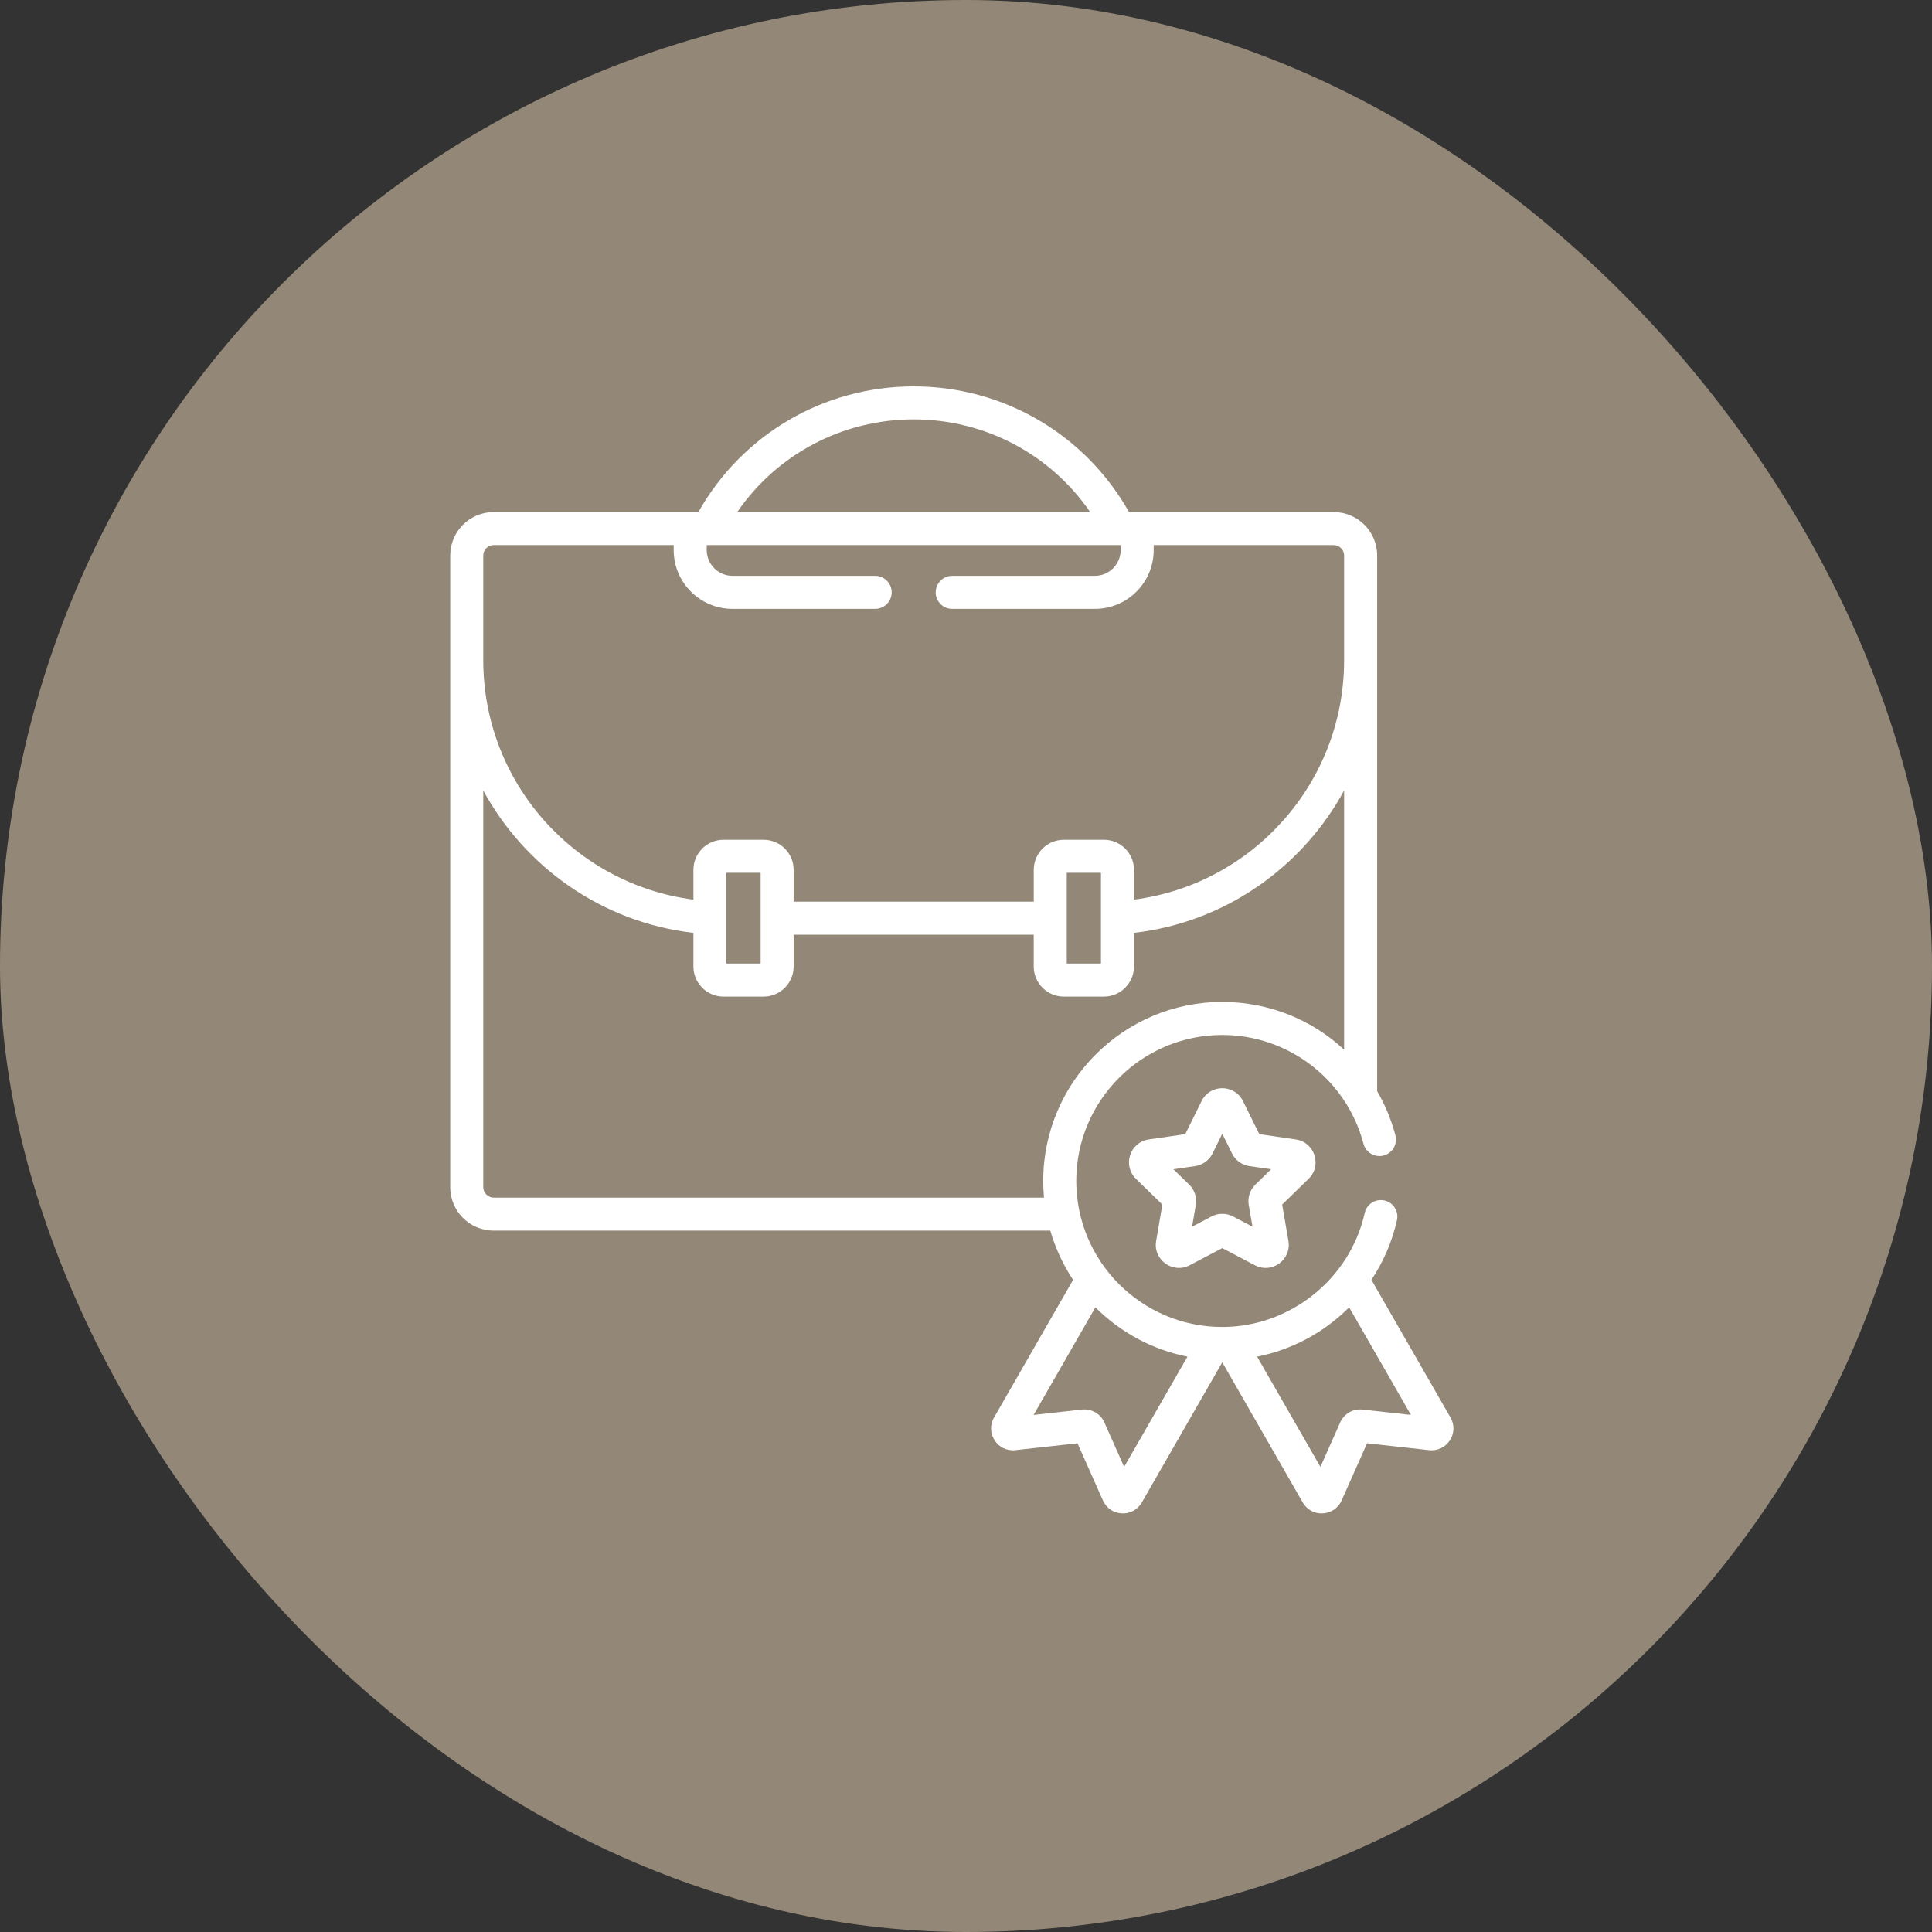
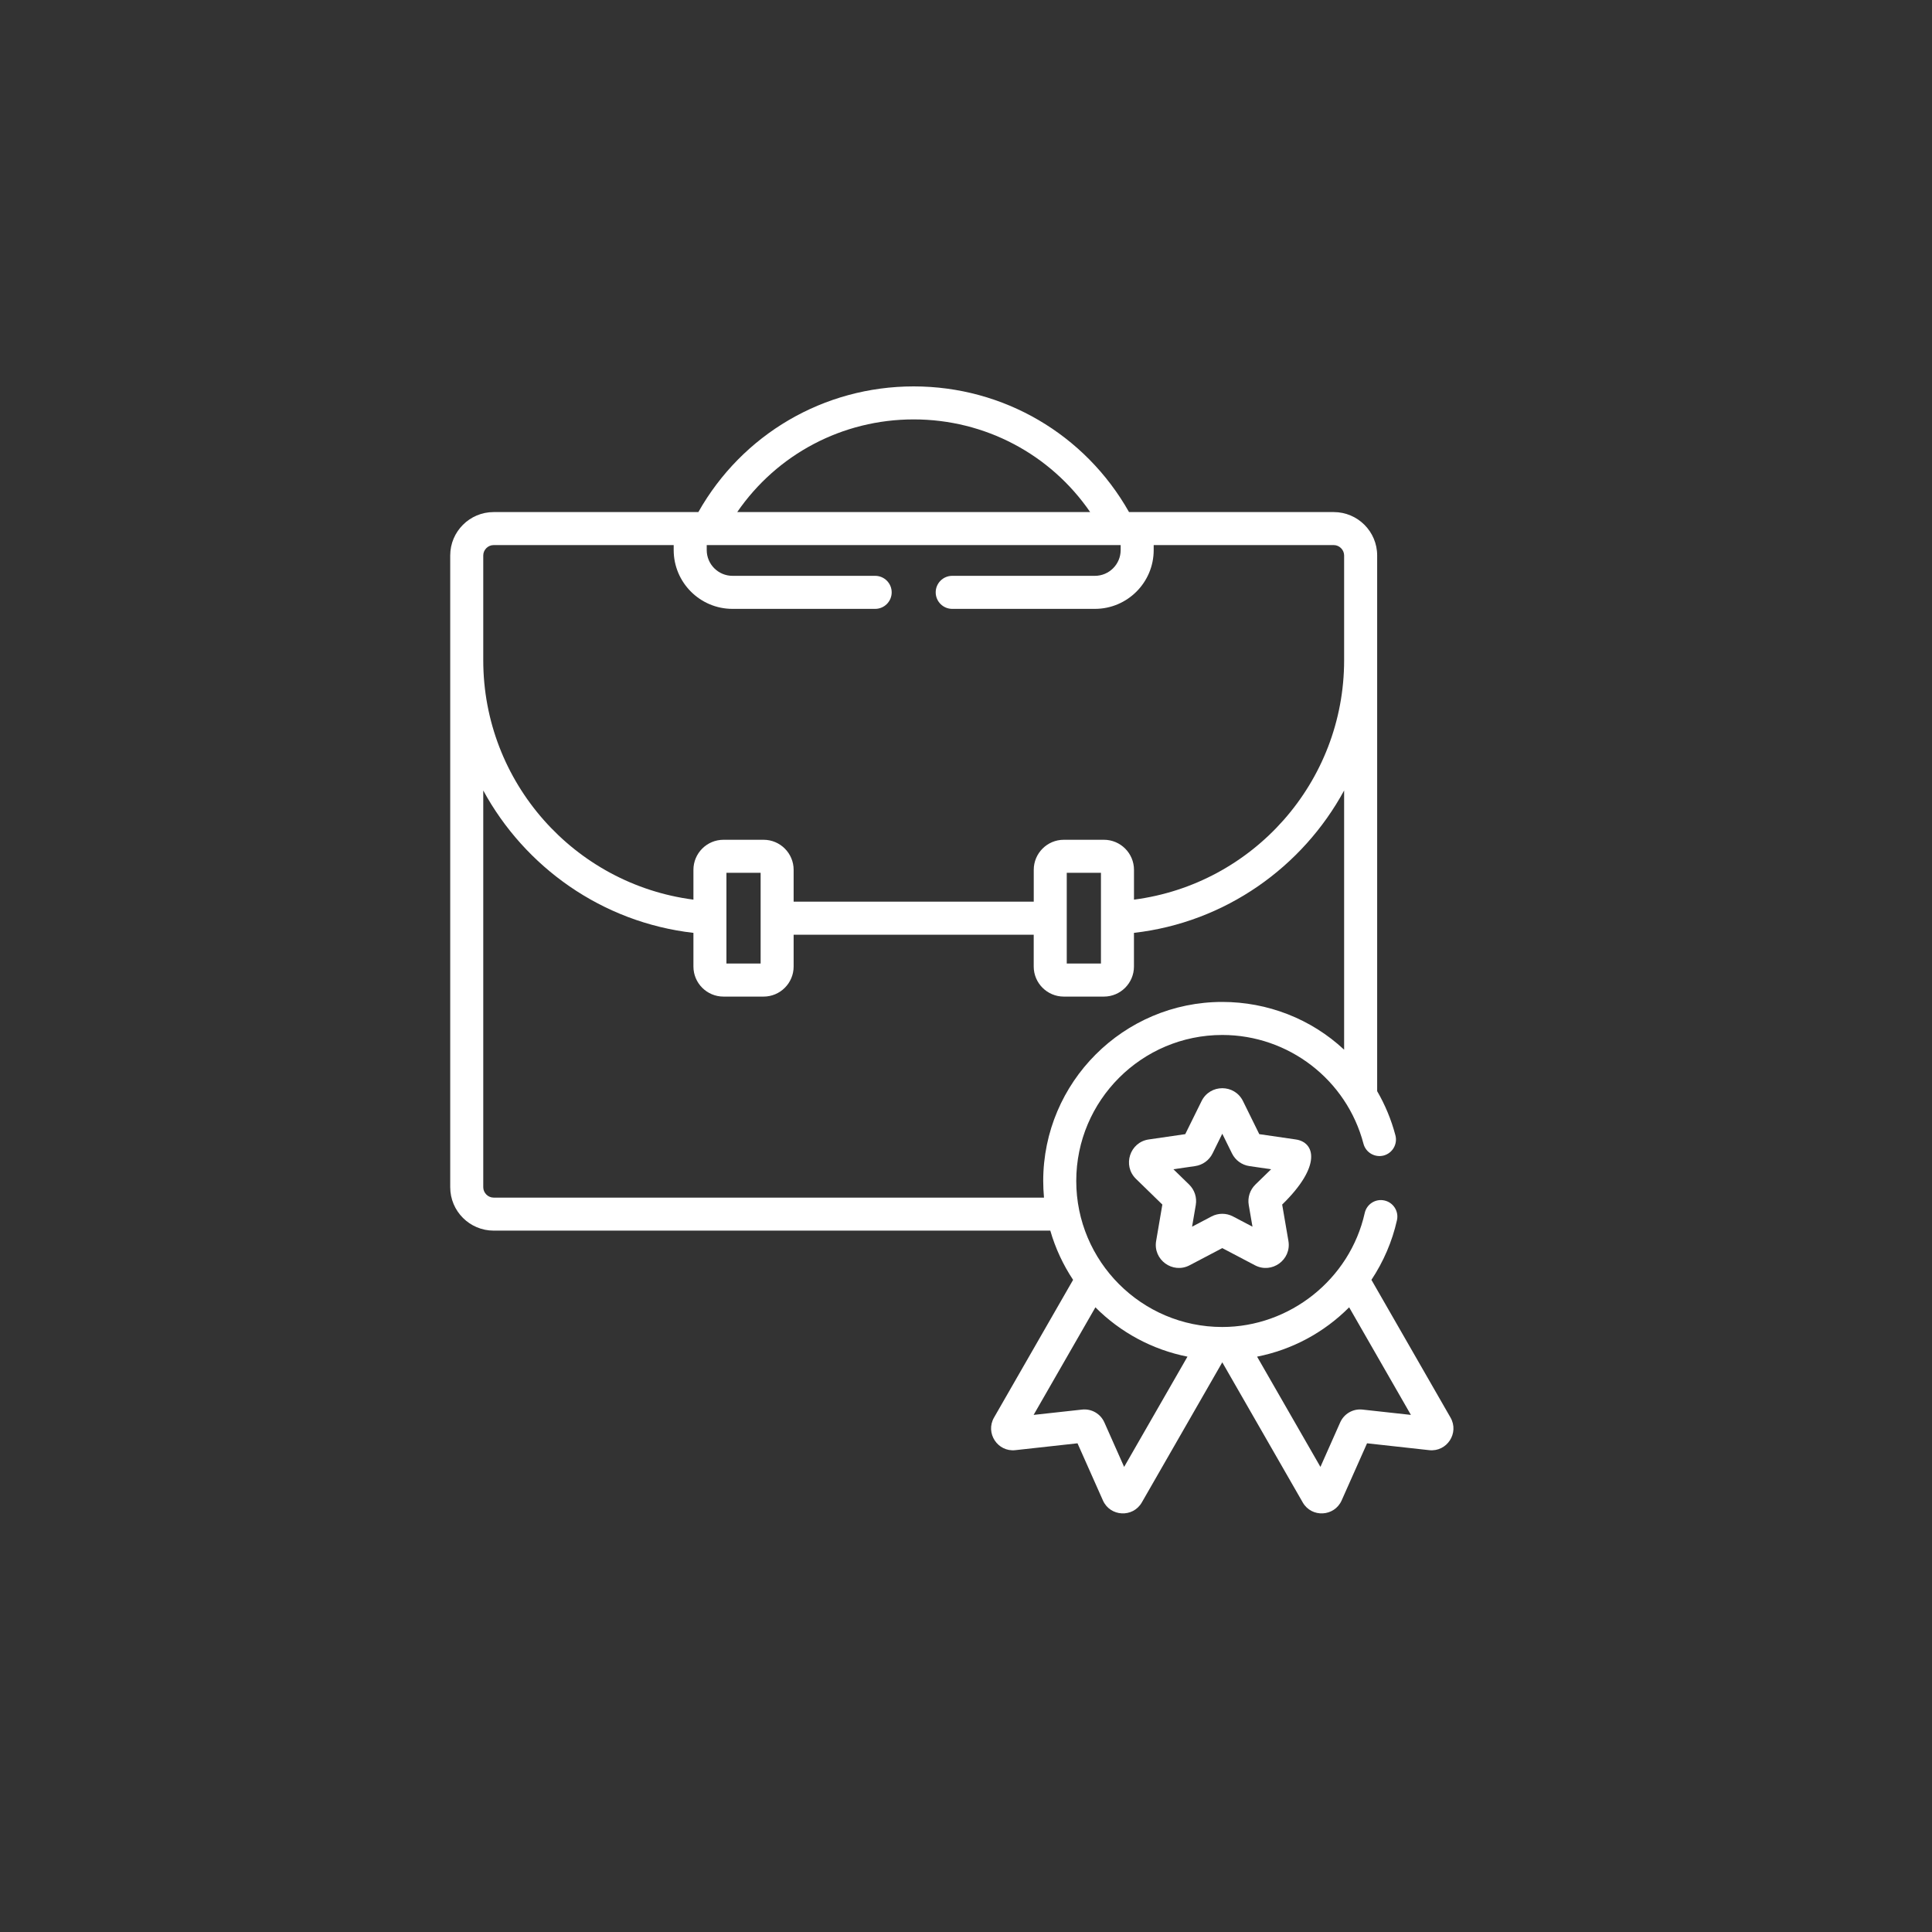
<svg xmlns="http://www.w3.org/2000/svg" width="60" height="60" viewBox="0 0 60 60" fill="none">
  <rect x="0" y="0" width="60" height="60" fill="#333333" stroke="none" />
-   <rect width="60" height="60" rx="30" fill="#938777" />
-   <path d="M40.242 35.387L39.108 35.222L38.602 34.195C38.339 33.662 37.579 33.662 37.316 34.195L36.809 35.222L35.675 35.387C35.088 35.472 34.853 36.195 35.278 36.61L36.098 37.409L35.905 38.538C35.804 39.123 36.419 39.57 36.945 39.294L37.959 38.761L38.973 39.294C39.498 39.57 40.113 39.124 40.013 38.538L39.819 37.409L40.639 36.61C41.065 36.195 40.83 35.472 40.242 35.387ZM38.987 36.788C38.818 36.953 38.741 37.19 38.781 37.423L38.897 38.096L38.292 37.778C38.084 37.668 37.834 37.668 37.625 37.778L37.021 38.096L37.136 37.423C37.176 37.19 37.099 36.953 36.93 36.788L36.441 36.312L37.117 36.214C37.351 36.18 37.552 36.033 37.657 35.821L37.959 35.209L38.261 35.822C38.365 36.033 38.567 36.18 38.801 36.214L39.476 36.312L38.987 36.788Z" fill="white" />
+   <path d="M40.242 35.387L39.108 35.222L38.602 34.195C38.339 33.662 37.579 33.662 37.316 34.195L36.809 35.222L35.675 35.387C35.088 35.472 34.853 36.195 35.278 36.61L36.098 37.409L35.905 38.538C35.804 39.123 36.419 39.57 36.945 39.294L37.959 38.761L38.973 39.294C39.498 39.57 40.113 39.124 40.013 38.538L39.819 37.409C41.065 36.195 40.83 35.472 40.242 35.387ZM38.987 36.788C38.818 36.953 38.741 37.19 38.781 37.423L38.897 38.096L38.292 37.778C38.084 37.668 37.834 37.668 37.625 37.778L37.021 38.096L37.136 37.423C37.176 37.19 37.099 36.953 36.93 36.788L36.441 36.312L37.117 36.214C37.351 36.18 37.552 36.033 37.657 35.821L37.959 35.209L38.261 35.822C38.365 36.033 38.567 36.18 38.801 36.214L39.476 36.312L38.987 36.788Z" fill="white" />
  <path d="M45.047 44.024L42.591 39.747C42.964 39.184 43.236 38.556 43.384 37.894C43.446 37.618 43.272 37.344 42.995 37.282C42.719 37.22 42.445 37.394 42.383 37.67C41.921 39.736 40.047 41.211 37.959 41.211C35.451 41.211 33.424 39.171 33.424 36.676C33.424 34.176 35.458 32.142 37.959 32.142C40.018 32.142 41.822 33.533 42.344 35.52C42.416 35.794 42.697 35.957 42.971 35.886C43.244 35.813 43.408 35.533 43.336 35.259C43.207 34.769 43.014 34.309 42.769 33.887C42.769 33.158 42.769 17.979 42.769 17.25C42.769 16.507 42.164 15.903 41.421 15.903C40.694 15.903 35.701 15.903 35.063 15.903C33.699 13.488 31.166 12 28.375 12C25.585 12 23.052 13.488 21.688 15.903C21.051 15.903 16.069 15.903 15.33 15.903C14.587 15.903 13.982 16.507 13.982 17.25V36.87C13.982 37.614 14.587 38.218 15.33 38.218H32.618C32.776 38.767 33.017 39.282 33.326 39.747L30.87 44.024C30.594 44.505 30.982 45.097 31.532 45.036L33.463 44.823L34.252 46.597C34.477 47.104 35.183 47.141 35.46 46.66L37.959 42.308L40.458 46.66C40.734 47.141 41.44 47.104 41.666 46.597L42.455 44.823L44.385 45.036C44.937 45.096 45.323 44.504 45.047 44.024ZM28.375 13.025C30.592 13.025 32.623 14.109 33.856 15.903H22.895C24.128 14.109 26.159 13.025 28.375 13.025ZM15.008 17.25C15.008 17.075 15.155 16.928 15.33 16.928H20.922V17.083C20.922 18.09 21.741 18.909 22.748 18.909H27.179C27.462 18.909 27.692 18.679 27.692 18.396C27.692 18.113 27.462 17.883 27.179 17.883H22.748C22.307 17.883 21.948 17.524 21.948 17.083V16.928H34.803V17.083C34.803 17.524 34.444 17.883 34.003 17.883H29.572C29.289 17.883 29.059 18.113 29.059 18.396C29.059 18.679 29.289 18.909 29.572 18.909H34.003C35.01 18.909 35.829 18.09 35.829 17.083V16.928H41.421C41.596 16.928 41.743 17.076 41.743 17.25V20.505C41.743 24.293 38.918 27.459 35.217 27.939V27.013C35.217 26.499 34.798 26.08 34.284 26.08H33.037C32.522 26.08 32.104 26.499 32.104 27.013V28.002H24.647V27.013C24.647 26.499 24.229 26.08 23.714 26.08H22.468C21.953 26.08 21.535 26.499 21.535 27.013V27.939C17.833 27.459 15.008 24.294 15.008 20.505V17.25ZM34.191 27.106V29.924H33.129V27.106H34.191ZM23.622 28.516V29.924H22.56V27.106H23.622V28.515V28.516ZM32.398 36.676C32.398 36.831 32.406 37.019 32.422 37.193H15.33C15.155 37.193 15.008 37.045 15.008 36.87V24.549C16.298 26.923 18.694 28.646 21.535 28.971V30.017C21.535 30.531 21.953 30.95 22.468 30.95H23.714C24.229 30.95 24.647 30.531 24.647 30.017V29.028H32.103V30.017C32.103 30.531 32.522 30.95 33.037 30.95H34.283C34.798 30.95 35.216 30.531 35.216 30.017V28.971C38.059 28.646 40.455 26.921 41.743 24.549V32.599C40.714 31.639 39.362 31.116 37.959 31.116C34.893 31.116 32.398 33.61 32.398 36.676ZM34.911 45.556L34.297 44.174C34.175 43.901 33.895 43.743 33.603 43.776L32.1 43.941L34.019 40.6C34.798 41.383 35.793 41.917 36.878 42.132L34.911 45.556ZM42.315 43.776C42.02 43.743 41.741 43.904 41.621 44.174L41.007 45.556L39.04 42.132C40.123 41.918 41.117 41.386 41.899 40.6L43.817 43.941L42.315 43.776Z" fill="white" />
</svg>